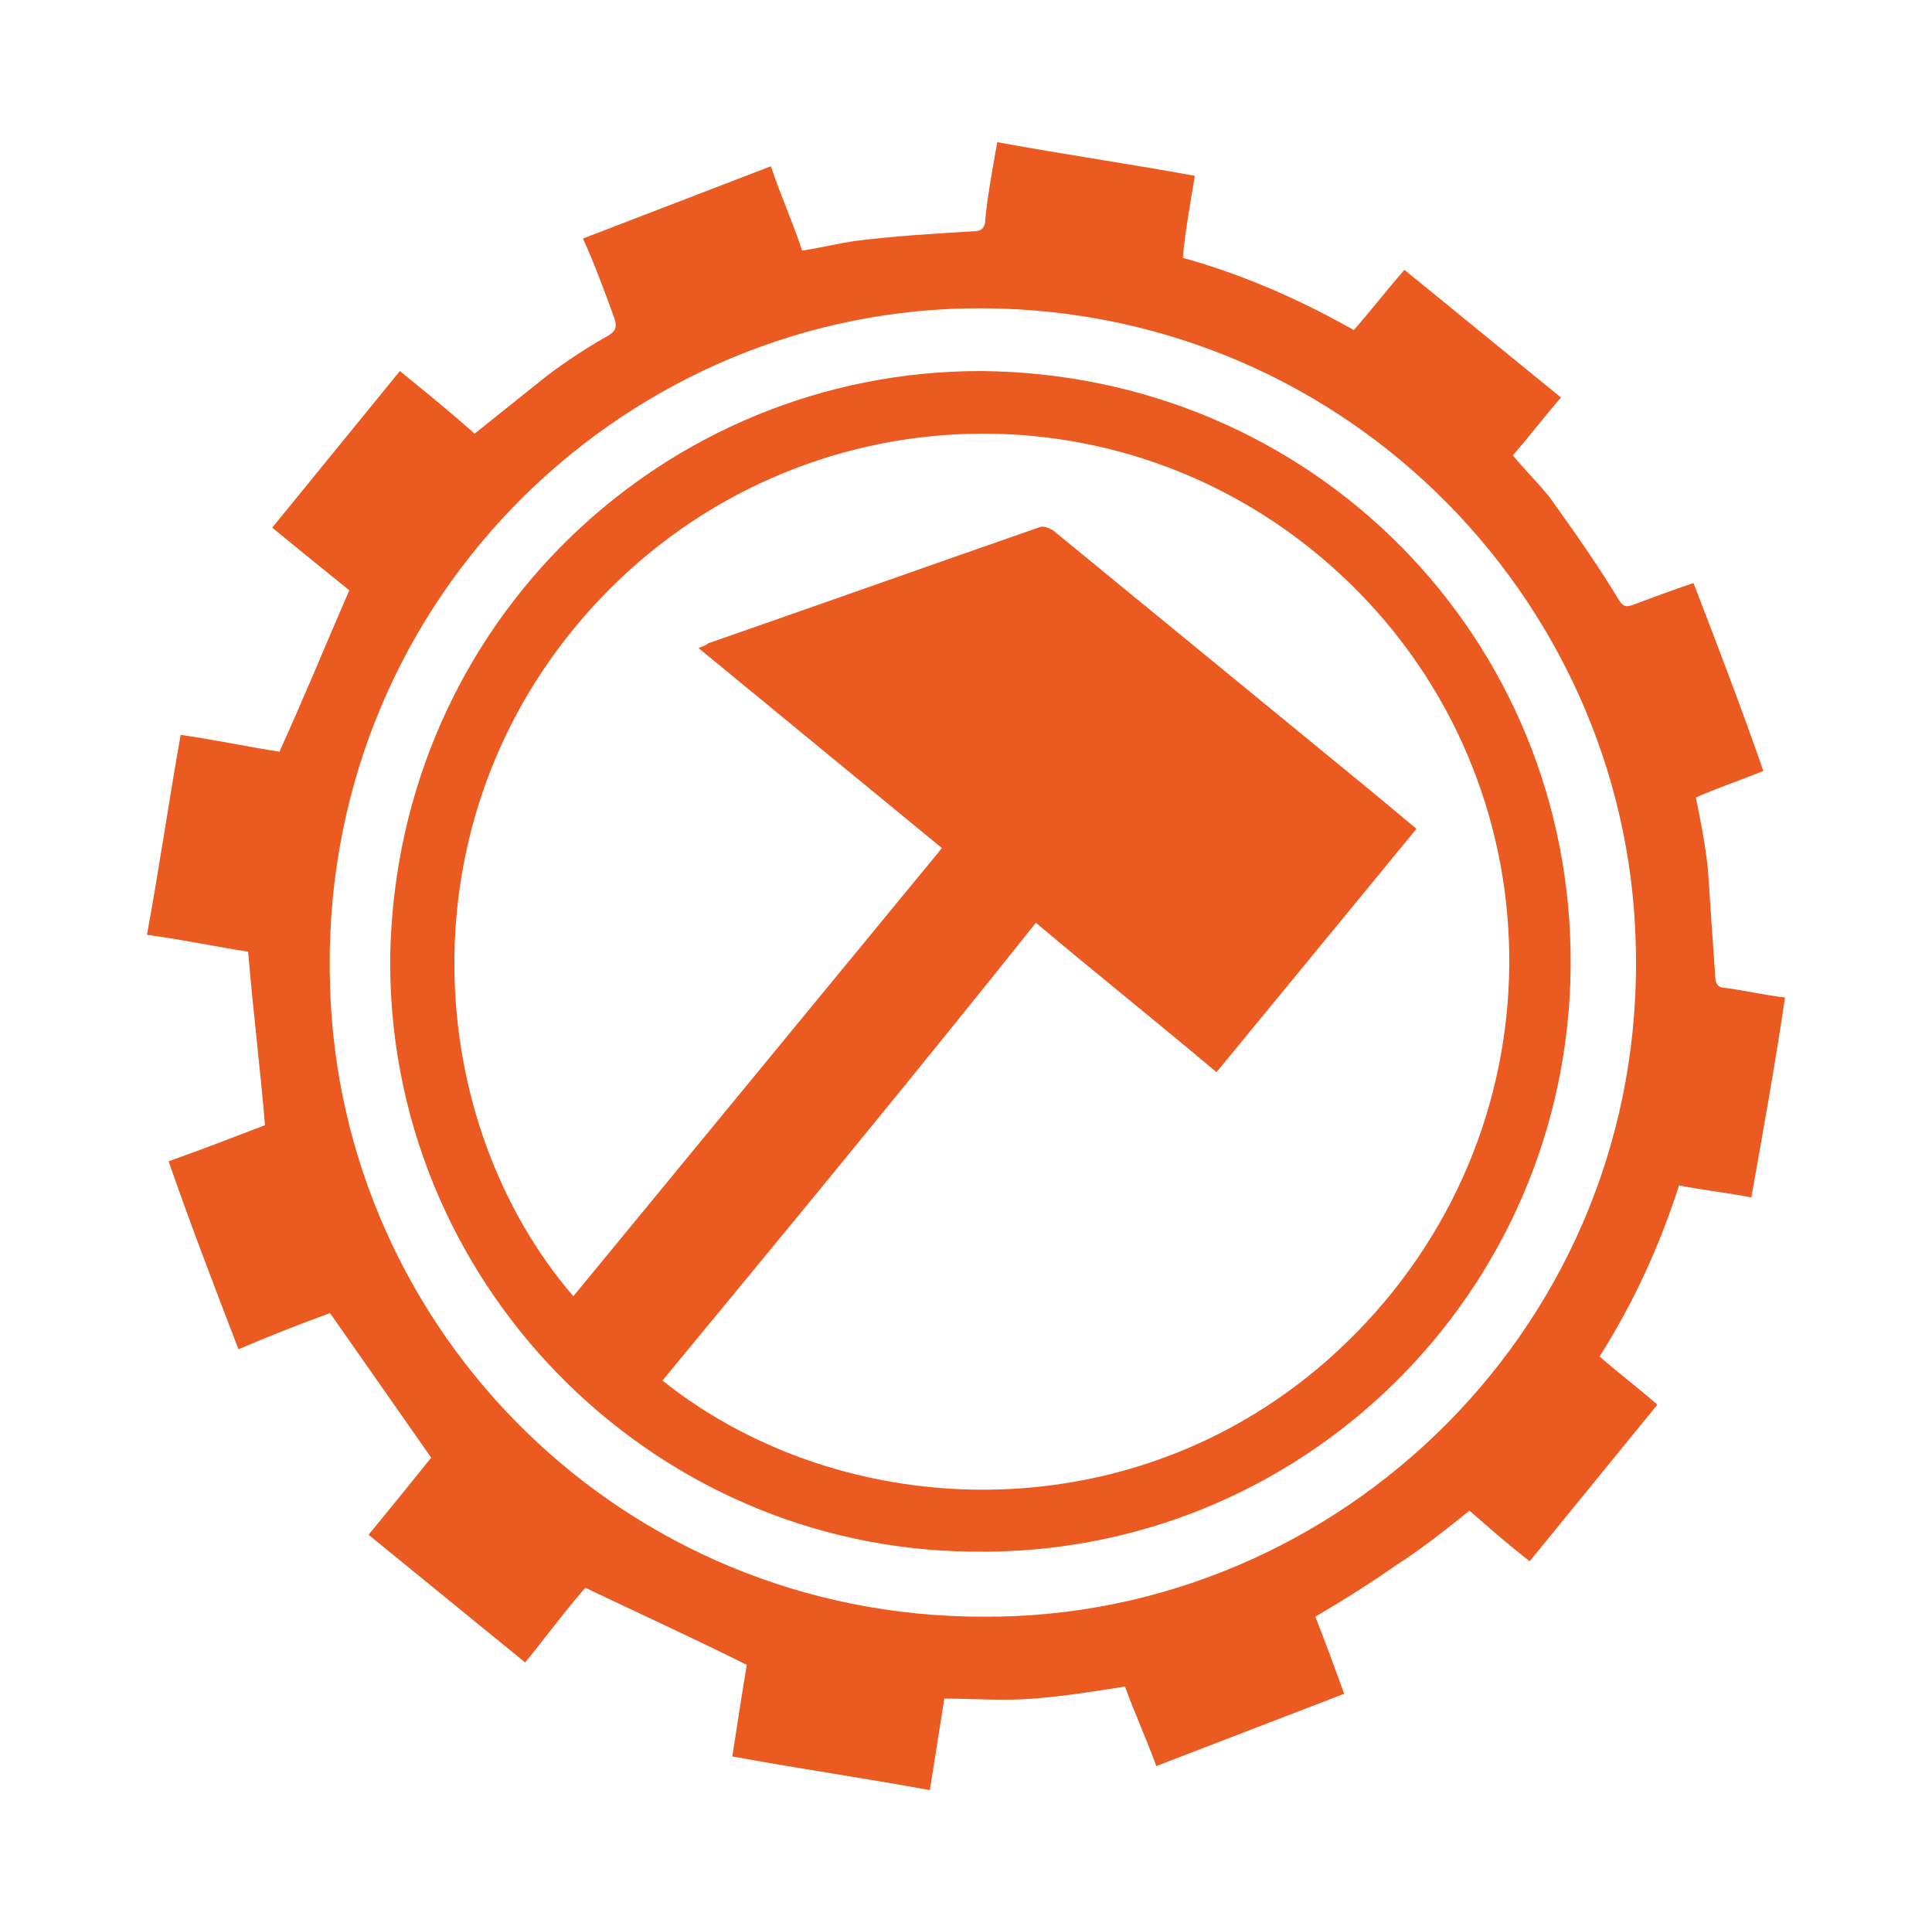
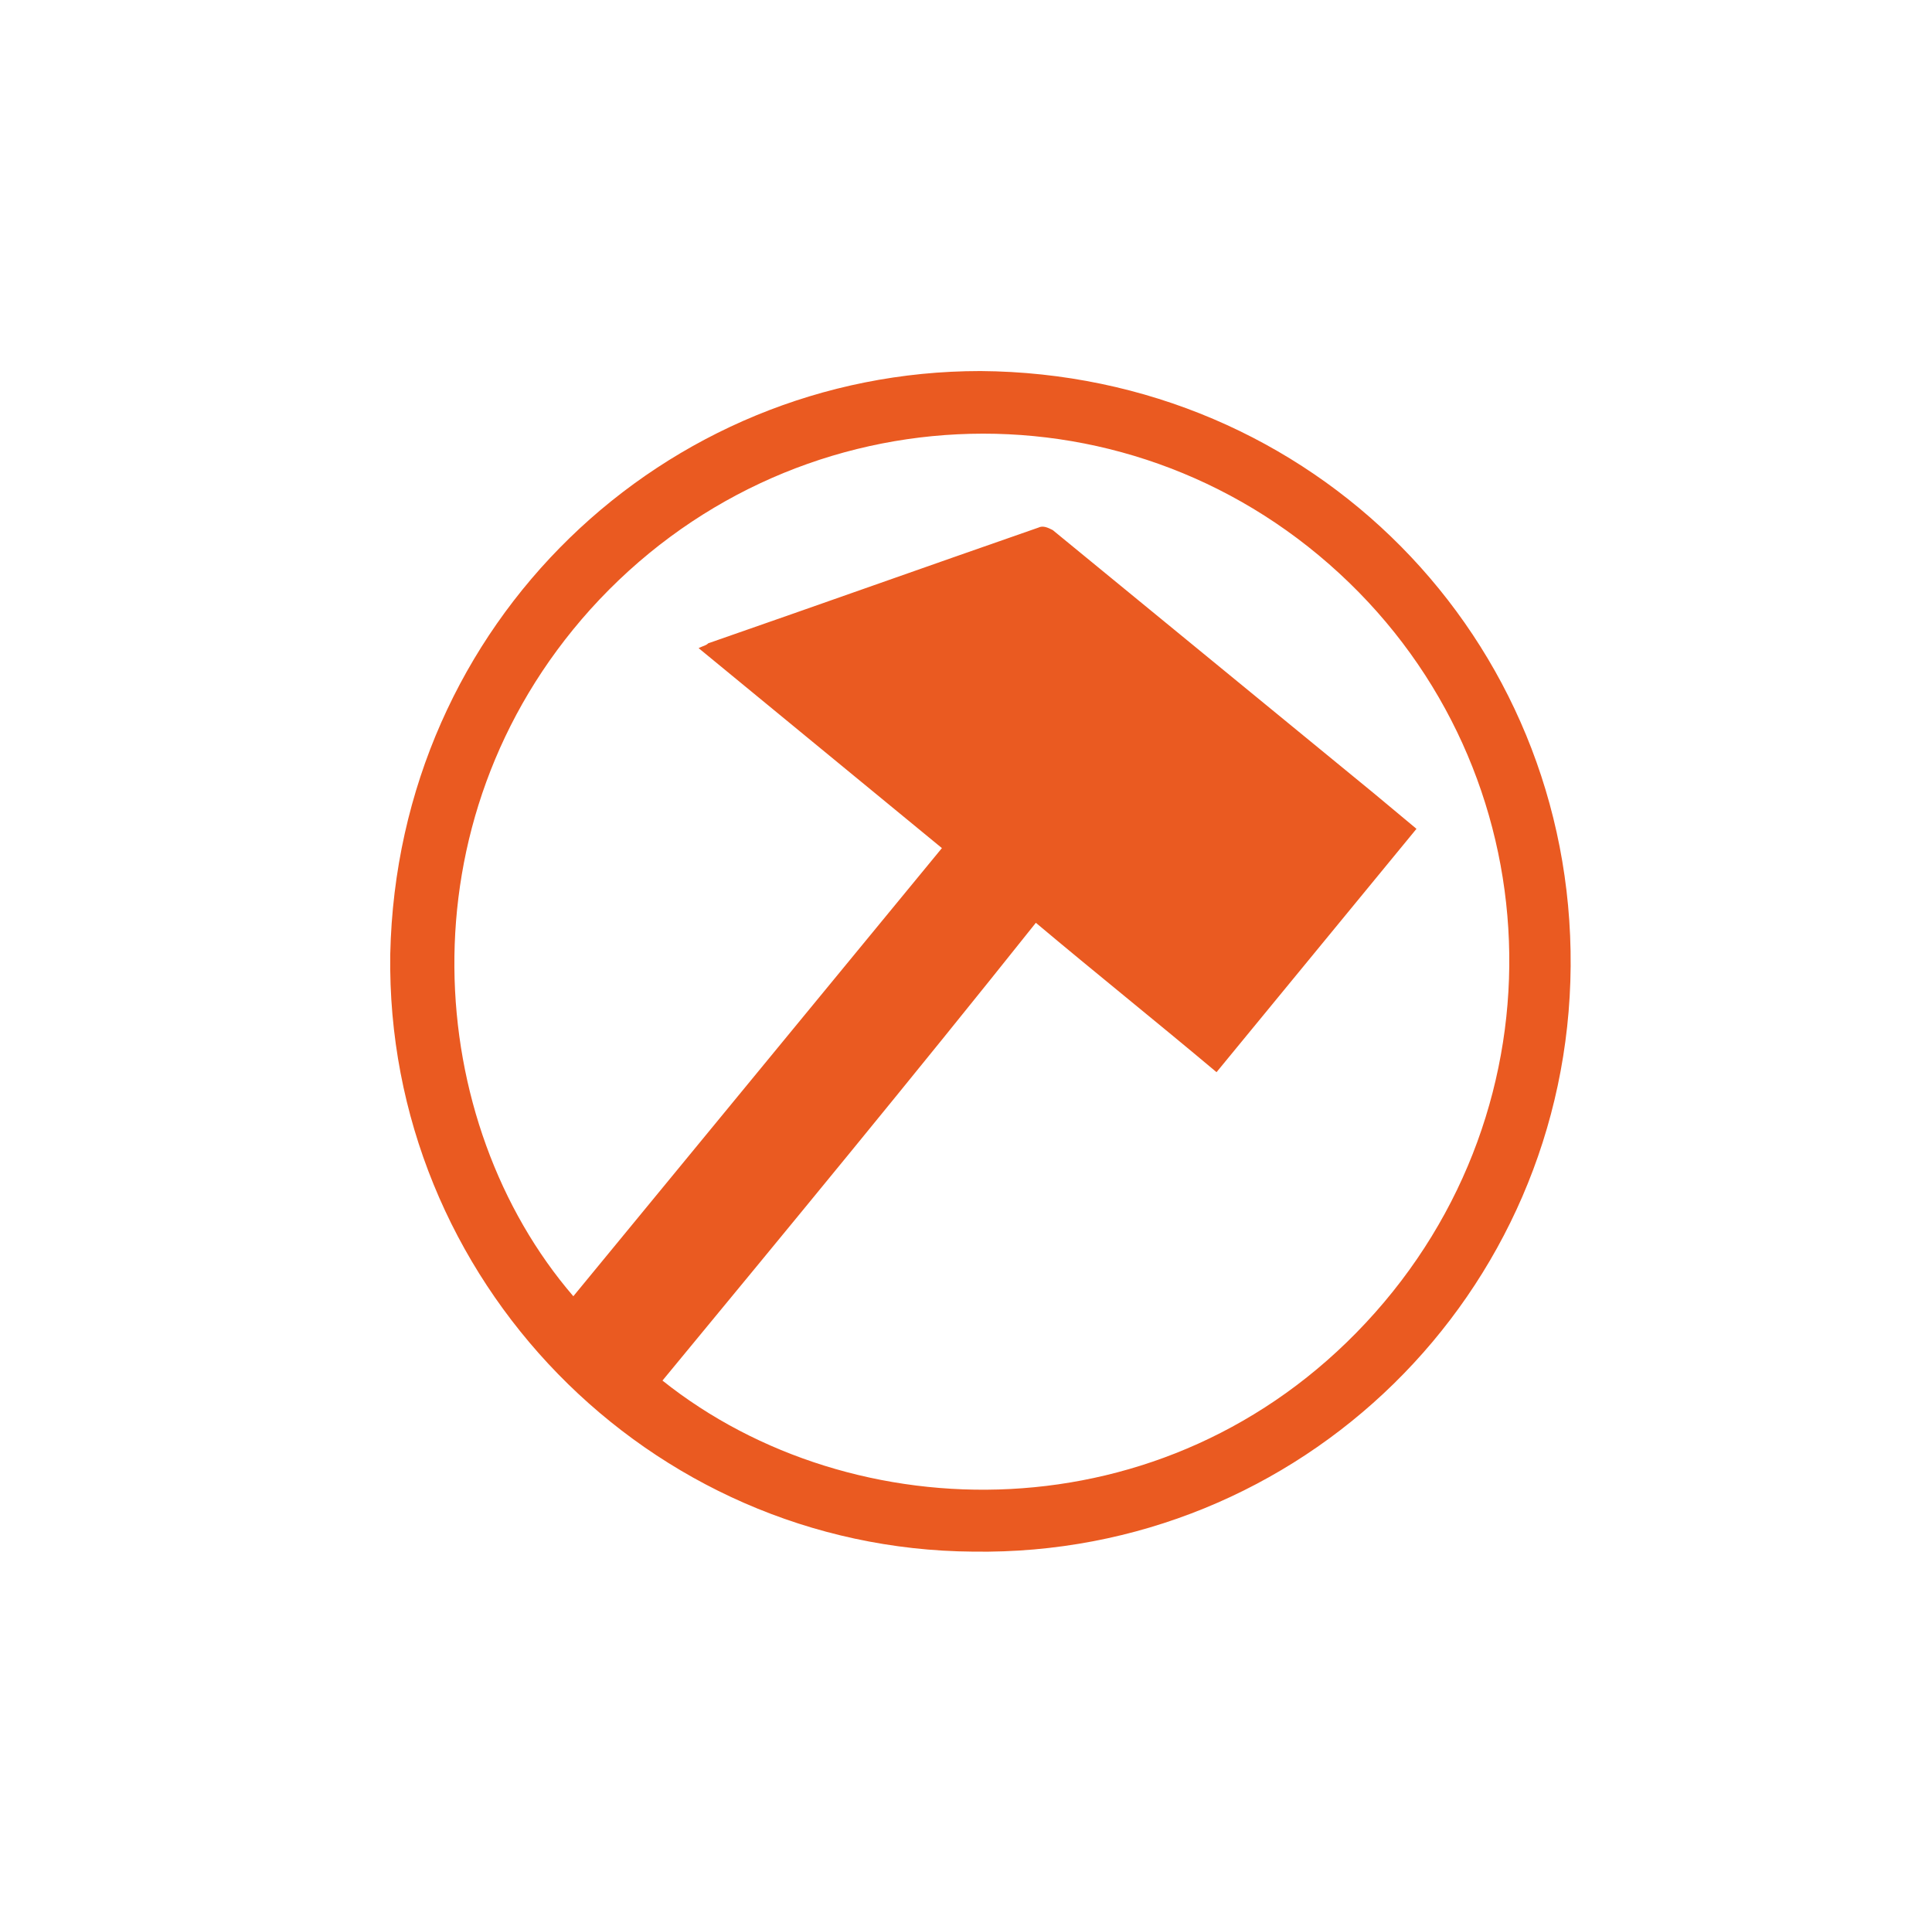
<svg xmlns="http://www.w3.org/2000/svg" version="1.1" id="Слой_1" x="0px" y="0px" viewBox="0 0 80.2 80.1" style="enable-background:new 0 0 80.2 80.1;" xml:space="preserve">
  <style type="text/css">
	.st0{fill:#EA5A21;}
</style>
  <g>
-     <path class="st0" d="M9.9,56c-1-2.6-2-5.2-2.9-7.8c1.4-0.5,2.7-1,4-1.5c-0.2-2.4-0.5-4.8-0.7-7.2C9,39.3,7.6,39,6.1,38.8   c0.5-2.7,0.9-5.5,1.4-8.3c1.4,0.2,2.8,0.5,4.1,0.7c1-2.2,1.9-4.4,2.9-6.7c-1-0.8-2.1-1.7-3.2-2.6c1.8-2.2,3.5-4.3,5.3-6.5   c1.1,0.9,2.1,1.7,3.1,2.6c1-0.8,2-1.6,3-2.4c0.8-0.6,1.7-1.2,2.6-1.7c0.3-0.2,0.3-0.4,0.2-0.7c-0.4-1.1-0.8-2.2-1.3-3.3   c2.6-1,5.2-2,7.8-3c0.4,1.2,0.9,2.3,1.3,3.5c0.7-0.1,1.5-0.3,2.2-0.4c1.6-0.2,3.2-0.3,4.9-0.4c0.3,0,0.5-0.1,0.5-0.5   c0.1-1,0.3-2.1,0.5-3.2c2.7,0.5,5.5,0.9,8.2,1.4c-0.2,1.2-0.4,2.3-0.5,3.4c2.5,0.7,4.8,1.7,7.1,3c0.7-0.8,1.4-1.7,2.1-2.5   c2.2,1.8,4.3,3.5,6.5,5.3c-0.7,0.8-1.3,1.6-2,2.4c0.5,0.6,1,1.1,1.5,1.7c1,1.4,2,2.8,2.9,4.3c0.2,0.3,0.3,0.3,0.6,0.2   c0.8-0.3,1.6-0.6,2.5-0.9c1,2.6,2,5.2,2.9,7.8c-1,0.4-1.9,0.7-2.8,1.1c0.2,1,0.4,2,0.5,3c0.1,1.5,0.2,3,0.3,4.4   c0,0.3,0.1,0.5,0.4,0.5c0.8,0.1,1.6,0.3,2.5,0.4c-0.4,2.7-0.9,5.5-1.4,8.3c-1-0.2-2-0.3-3-0.5c-0.8,2.5-1.9,4.9-3.3,7.1   c0.8,0.7,1.6,1.3,2.4,2c-1.8,2.2-3.5,4.3-5.3,6.5c-0.9-0.7-1.7-1.4-2.5-2.1c-1,0.8-2,1.6-3.1,2.3c-1,0.7-2.1,1.4-3.3,2.1   c0.4,1,0.8,2.1,1.2,3.2c-2.6,1-5.2,2-7.8,3c-0.4-1.1-0.9-2.2-1.3-3.3c-1.3,0.2-2.5,0.4-3.8,0.5c-1.2,0.1-2.5,0-3.7,0   c-0.2,1.3-0.4,2.5-0.6,3.8c-2.7-0.5-5.5-0.9-8.2-1.4c0.2-1.3,0.4-2.6,0.6-3.8c-2.2-1.1-4.4-2.1-6.7-3.2c-0.8,0.9-1.6,2-2.5,3.1   c-2.2-1.8-4.3-3.5-6.5-5.3c0.9-1.1,1.8-2.2,2.6-3.2c-1.4-2-2.8-4-4.2-6C12.6,54.9,11.3,55.4,9.9,56z M40.8,67.1   c14.8,0.1,27.6-12.2,27.1-28c-0.4-14.4-12.4-26.6-27.8-26.3c-14.5,0.3-26.9,12.4-26.4,28.1C14.1,55.3,25.9,67.1,40.8,67.1z" />
    <path class="st0" d="M40.7,15.4c13.8,0.1,24.6,11.1,24.5,24.7C65.1,53.7,54,64.6,40.4,64.4C26.9,64.3,16,53.1,16.2,39.6   C16.5,25.8,27.6,15.4,40.7,15.4z M27.5,57.3c7.9,6.3,20.9,6.5,29.2-2.4c8.4-9,7.8-22.9-1.1-31.1c-9-8.3-22.9-7.6-31.1,1.5   c-7.9,8.8-6.9,21.3-0.7,28.5c5.1-6.2,10.2-12.4,15.3-18.6c-3.4-2.8-6.7-5.5-10.1-8.3c0.2-0.1,0.3-0.1,0.4-0.2   c4.6-1.6,9.1-3.2,13.7-4.8c0.2-0.1,0.4,0,0.6,0.1c4.4,3.6,8.9,7.3,13.3,10.9c0.6,0.5,1.2,1,1.8,1.5c-2.8,3.4-5.5,6.7-8.3,10.1   c-2.5-2.1-5-4.1-7.5-6.2C37.9,44.7,32.7,51,27.5,57.3z" />
  </g>
</svg>